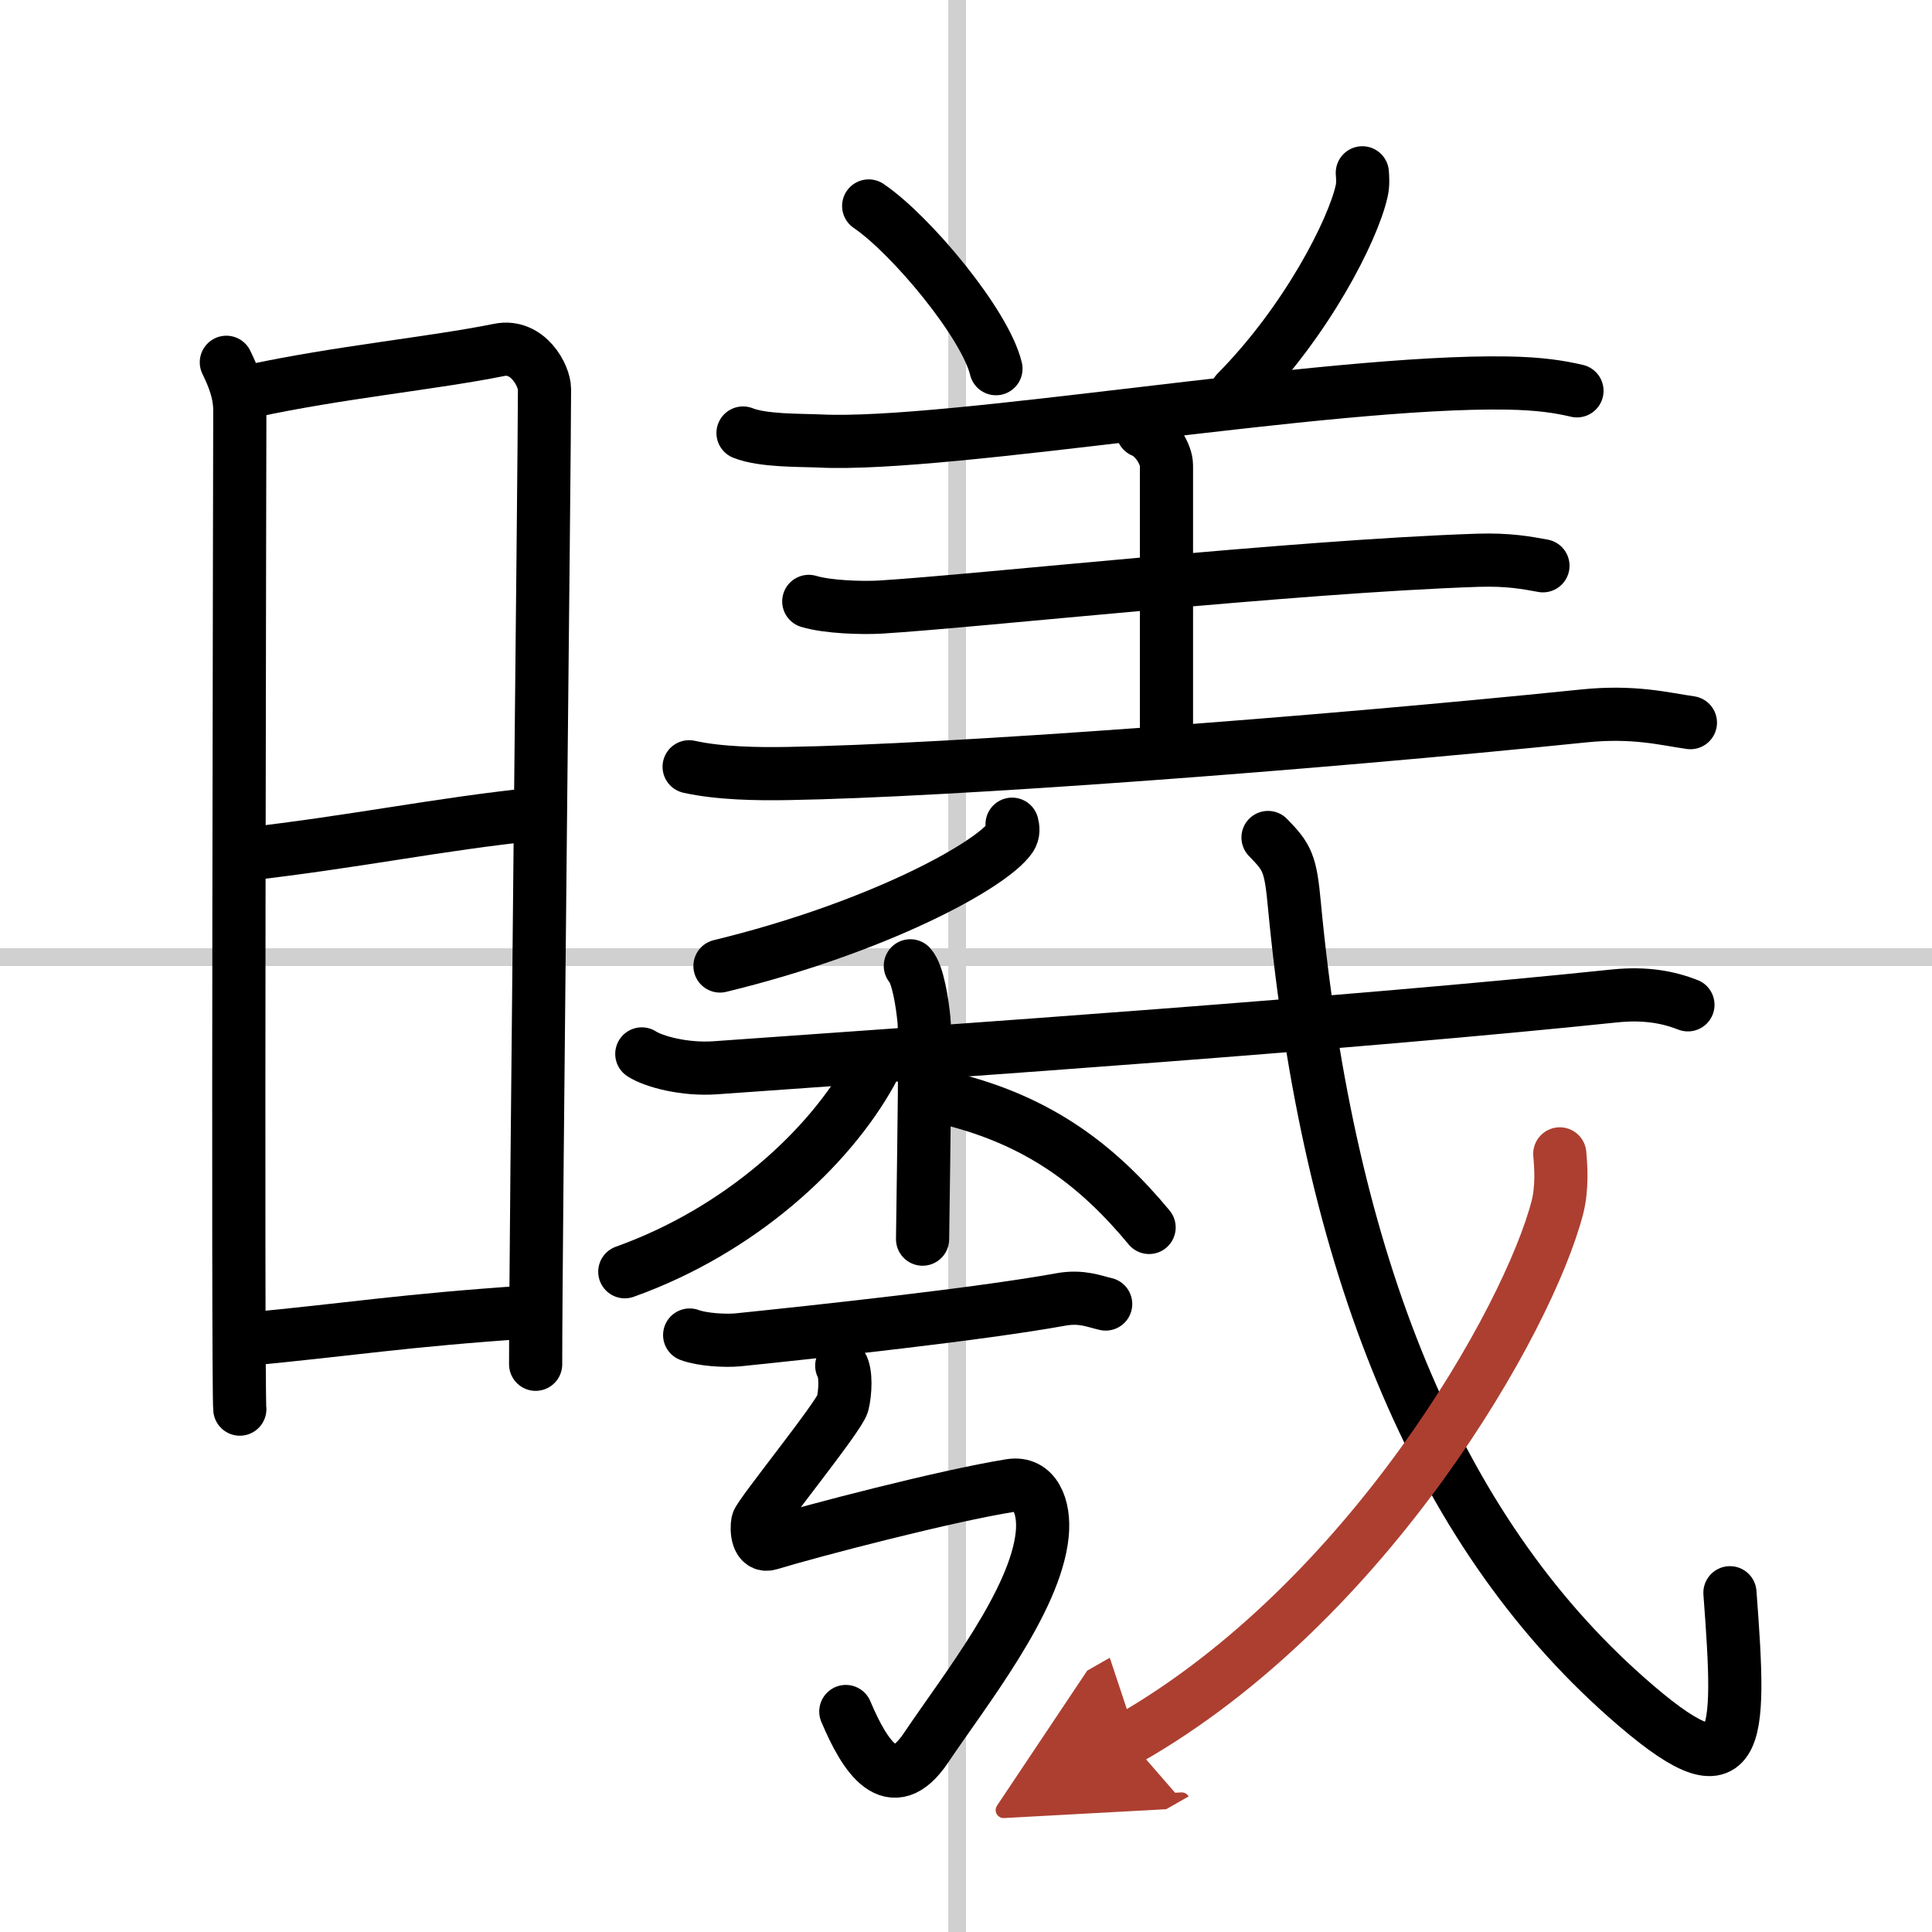
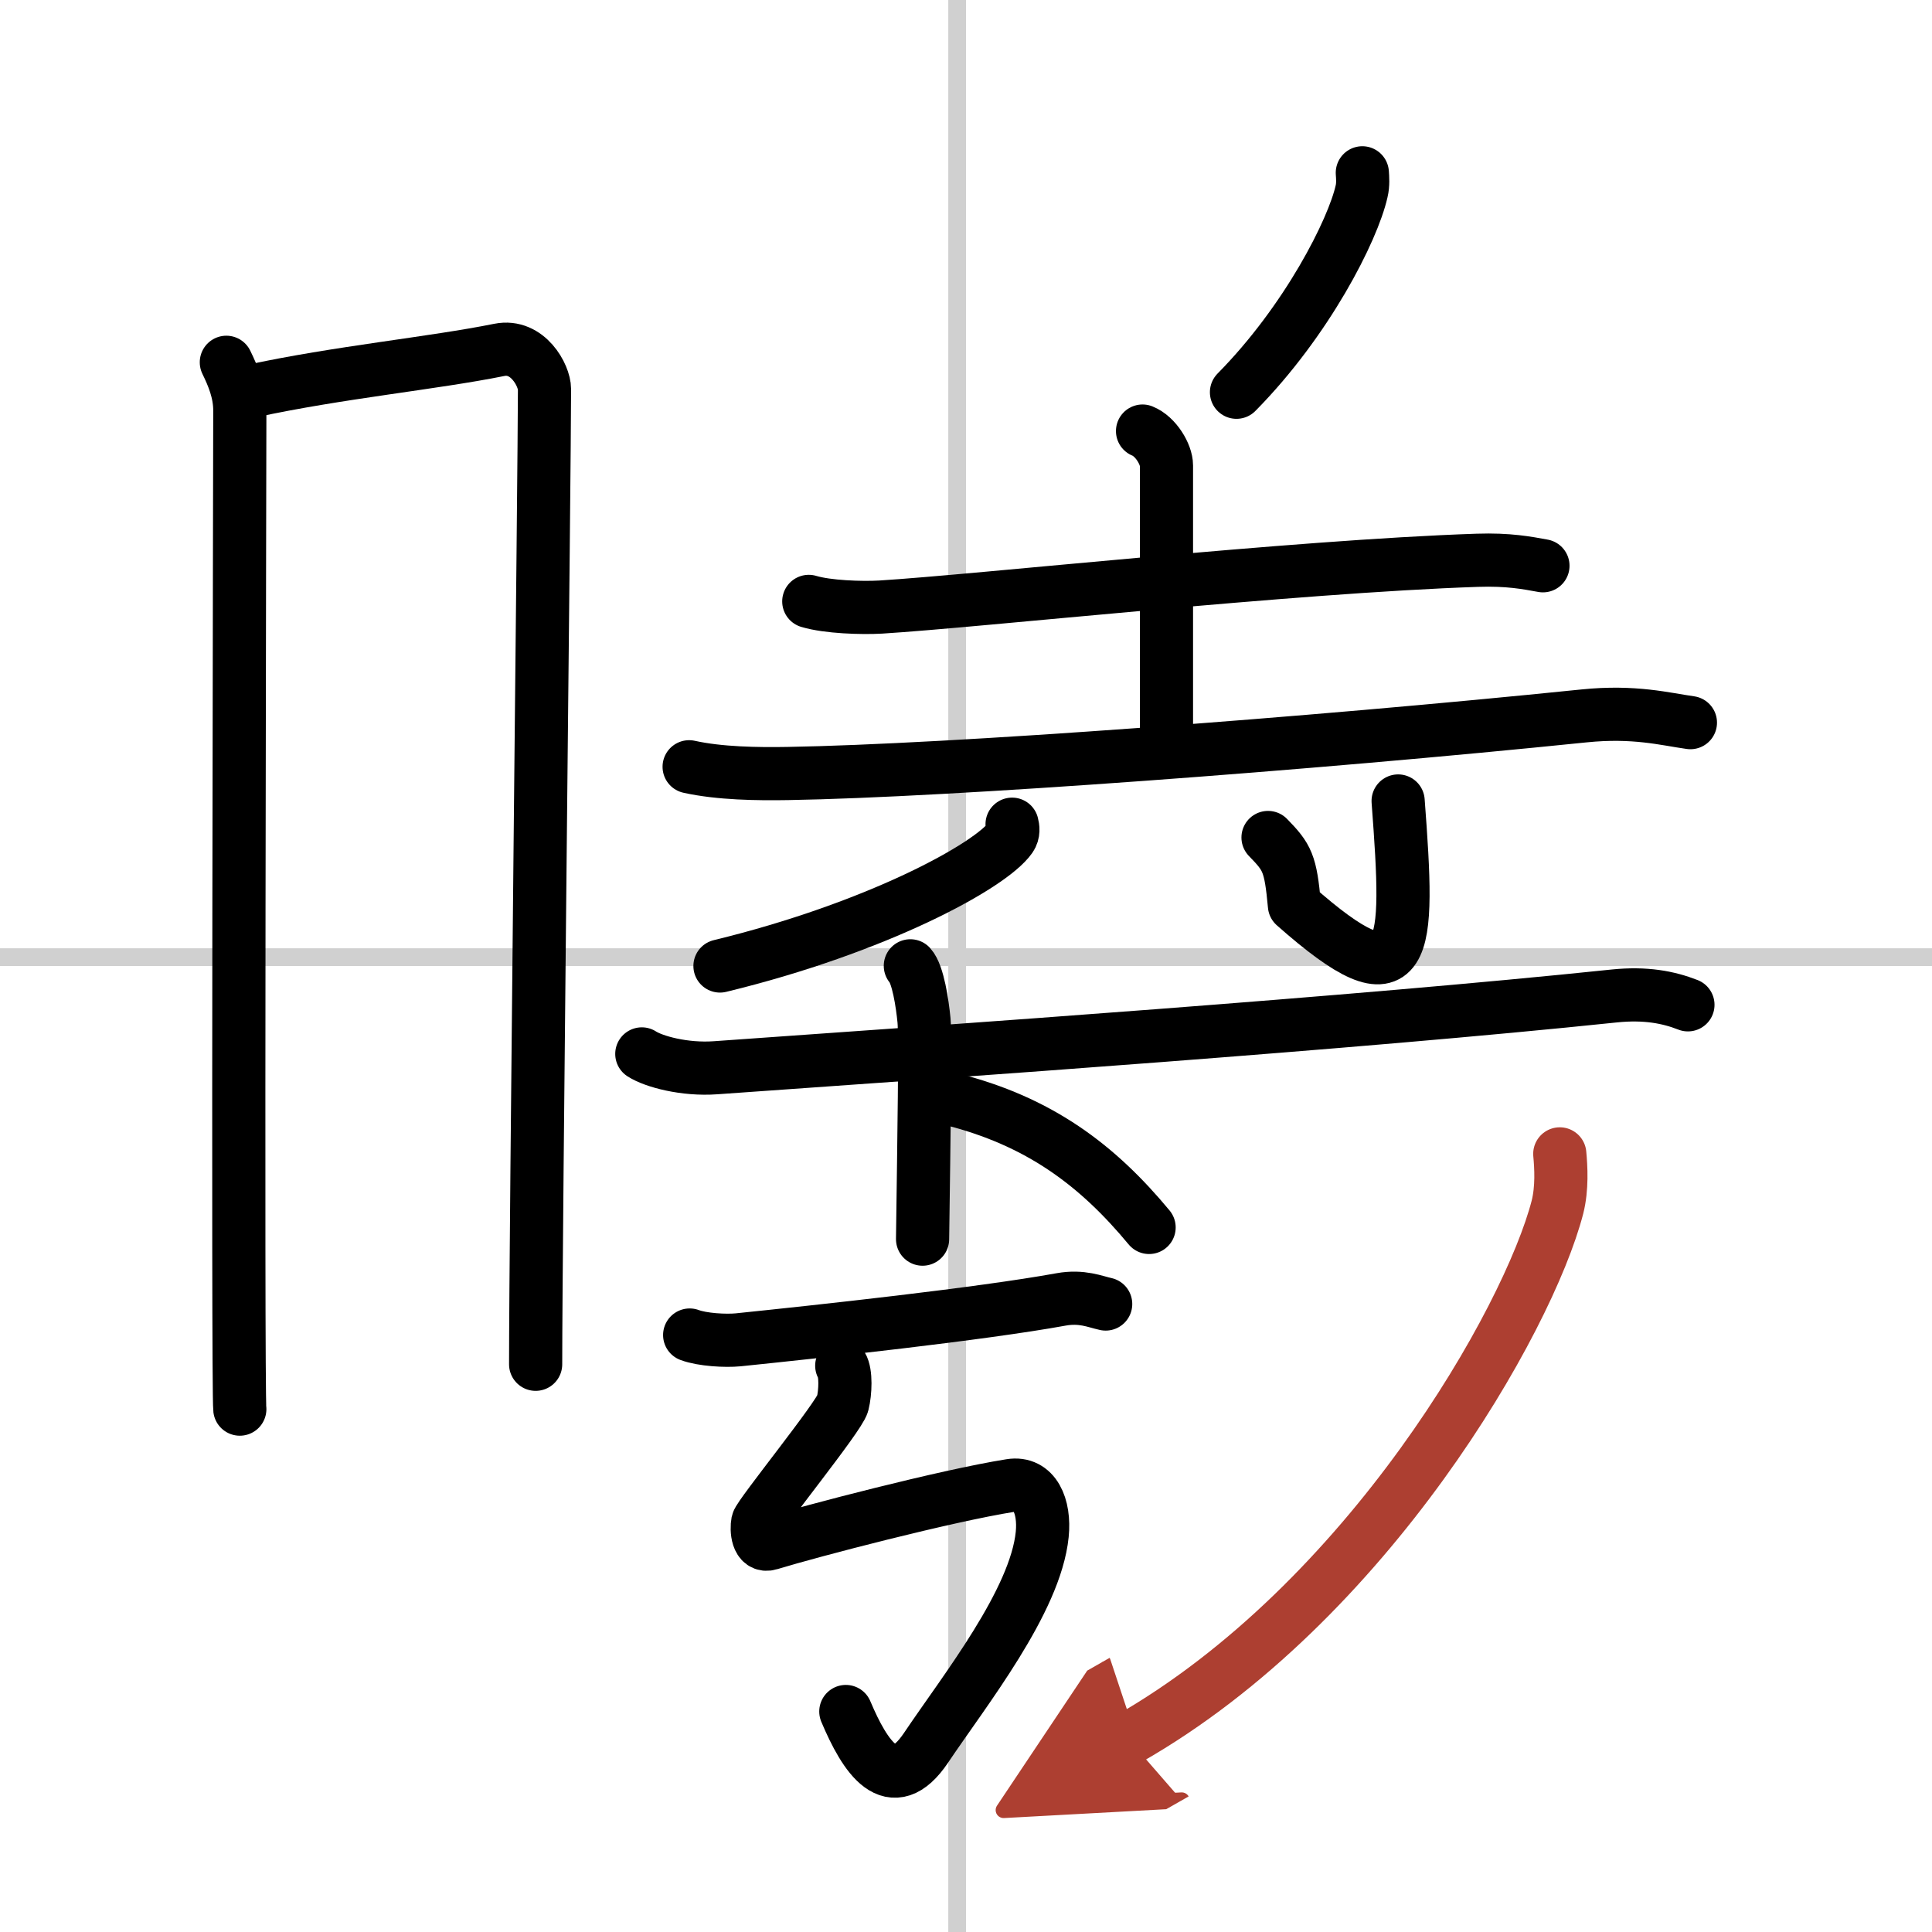
<svg xmlns="http://www.w3.org/2000/svg" width="400" height="400" viewBox="0 0 109 109">
  <defs>
    <marker id="a" markerWidth="4" orient="auto" refX="1" refY="5" viewBox="0 0 10 10">
      <polyline points="0 0 10 5 0 10 1 5" fill="#ad3f31" stroke="#ad3f31" />
    </marker>
  </defs>
  <g fill="none" stroke="#000" stroke-linecap="round" stroke-linejoin="round" stroke-width="3">
    <rect width="100%" height="100%" fill="#fff" stroke="#fff" />
    <line x1="54" x2="54" y2="109" stroke="#d0d0d0" stroke-width="1" />
    <line x2="109" y1="54" y2="54" stroke="#d0d0d0" stroke-width="1" />
    <path d="m12.77 20.44c0.38 0.78 0.76 1.68 0.76 2.72s-0.13 55.29 0 56.34" />
    <path d="M14.16,22.07C19.1,21,24.4,20.5,28.17,19.74c1.6-0.32,2.55,1.44,2.55,2.22c0,4.04-0.5,47.79-0.5,55.01" />
-     <path d="m13.56 48.23c6.51-0.73 11.09-1.73 16.75-2.31" />
-     <path d="m13.92 75.56c5.91-0.56 8.78-1.06 15.9-1.54" />
-     <path d="m49.01 11.62c2.39 1.62 6.58 6.66 7.18 9.18" />
    <path d="m76.86 9.75c0.02 0.26 0.05 0.67-0.04 1.04-0.49 2.19-3.08 7.31-7.06 11.34" />
-     <path d="m41.92 24.43c1.13 0.45 3.2 0.4 4.33 0.45 7.32 0.36 28.6-3.44 38.77-3.27 1.88 0.03 3.01 0.22 3.95 0.44" />
    <path d="m64.46 24.32c0.75 0.3 1.35 1.32 1.35 1.94v15.19" />
    <path d="m45.63 33.93c1.06 0.32 2.99 0.38 4.05 0.32 5.52-0.34 23.25-2.29 33.67-2.64 1.76-0.06 2.82 0.15 3.7 0.31" />
    <path d="m38.88 43.26c1.71 0.38 3.87 0.41 5.57 0.38 9.05-0.15 29.3-1.65 44.92-3.25 2.84-0.29 4.57 0.18 6 0.38" />
    <path d="m57.1 46.5c0.05 0.19 0.1 0.49-0.09 0.76-1.12 1.6-7.57 5.1-16.39 7.24" />
    <path d="m36.21 59.46c0.66 0.43 2.41 0.91 4.17 0.78 13.98-0.99 35.76-2.49 50.7-4.05 1.76-0.18 3.05 0.07 4.15 0.5" />
    <path d="m51.36 54.49c0.43 0.47 0.68 2.13 0.77 3.07s0 6.45-0.08 12.35" />
-     <path d="m49.16 60.47c-2.39 4.33-7.42 8.96-13.91 11.28" />
    <path d="m53.62 62c5.02 1.25 8.31 3.75 11.21 7.25" />
    <path d="m38.91 75.32c0.72 0.27 2.03 0.34 2.74 0.27 4.56-0.47 13.66-1.45 18.22-2.28 1.17-0.21 1.91 0.13 2.51 0.26" />
    <path d="m47.49 77.05c0.25 0.41 0.21 1.5 0.05 2.14-0.19 0.73-4.71 6.29-4.79 6.69-0.08 0.41-0.03 1.43 0.68 1.21 2.36-0.72 9.94-2.7 13.58-3.28 1.36-0.22 1.95 1.17 1.79 2.76-0.38 3.77-4.36 8.77-6.55 12.03-1.94 2.89-3.45 0.52-4.53-2.04" />
-     <path d="M71.54,47.25c1.09,1.12,1.27,1.43,1.49,3.83C74.94,71.2,81,86.25,91.75,95.75c6.5,5.75,6.5,2.75,5.85-5.89" />
+     <path d="M71.54,47.25c1.09,1.12,1.27,1.43,1.49,3.83c6.5,5.75,6.5,2.75,5.85-5.89" />
    <path d="m88 65.1c0.07 0.75 0.14 1.93-0.13 3-1.63 6.33-10.67 22.29-24.21 30.01" marker-end="url(#a)" stroke="#ad3f31" />
  </g>
</svg>